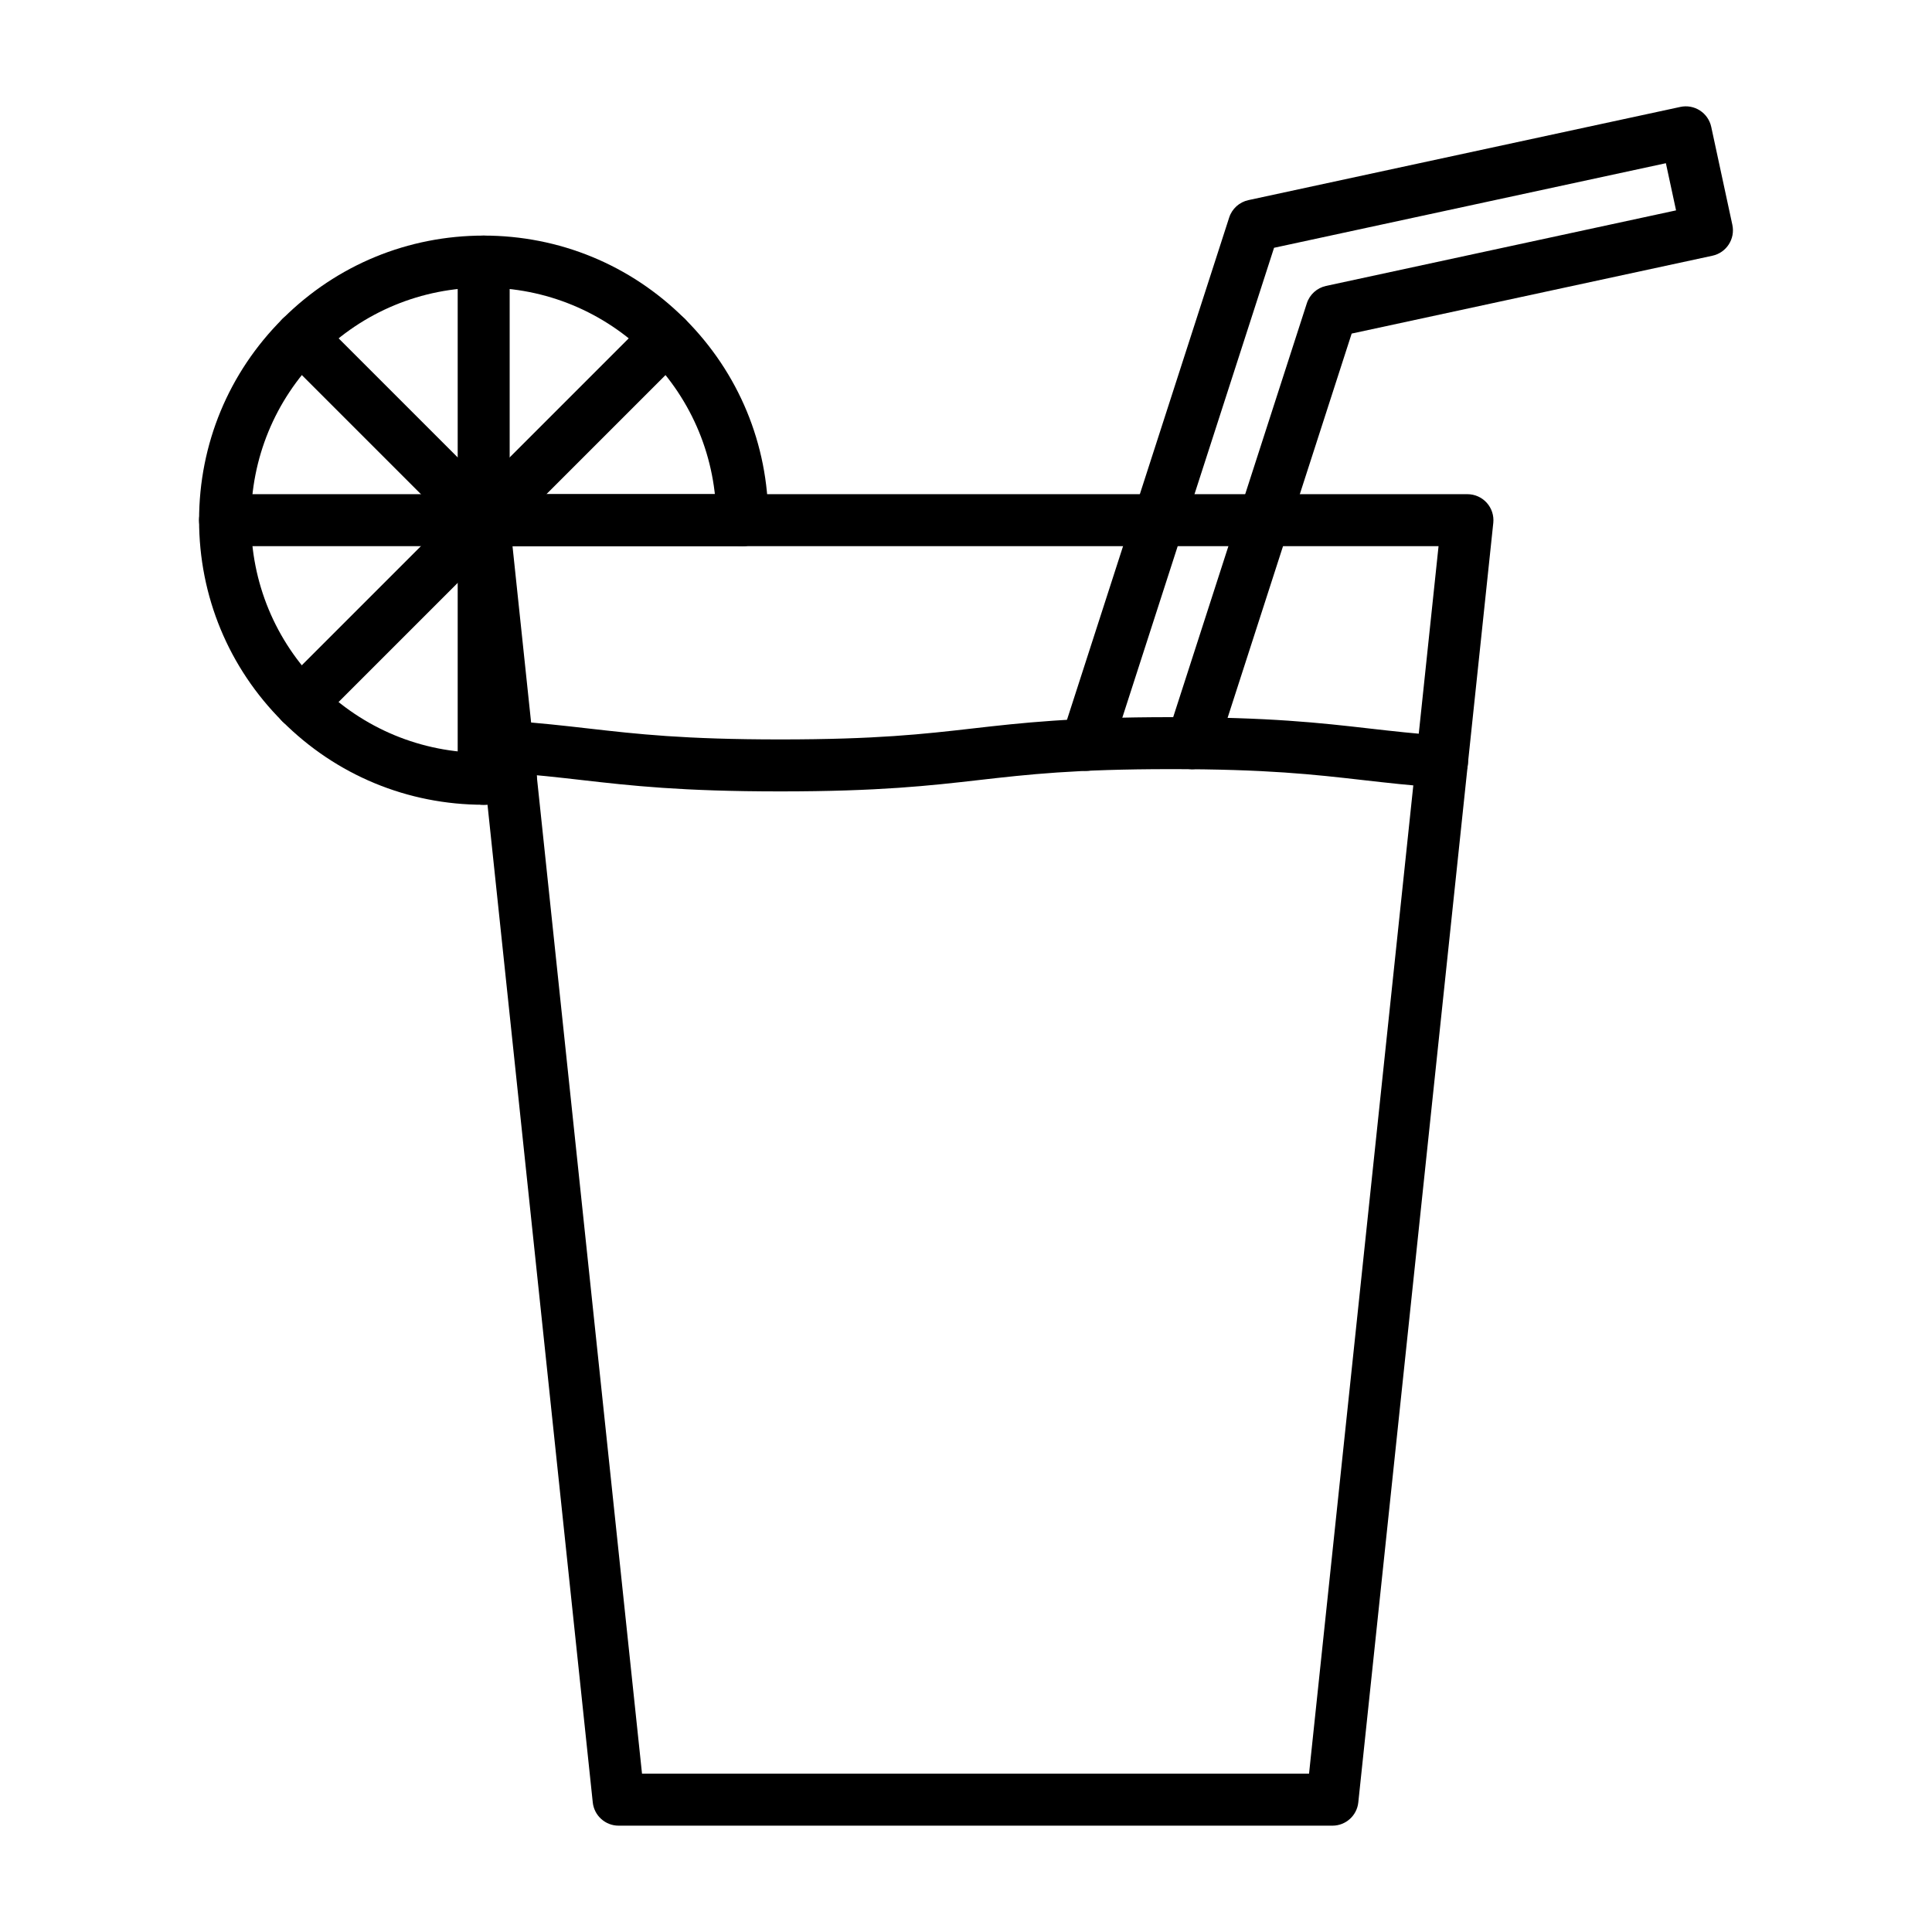
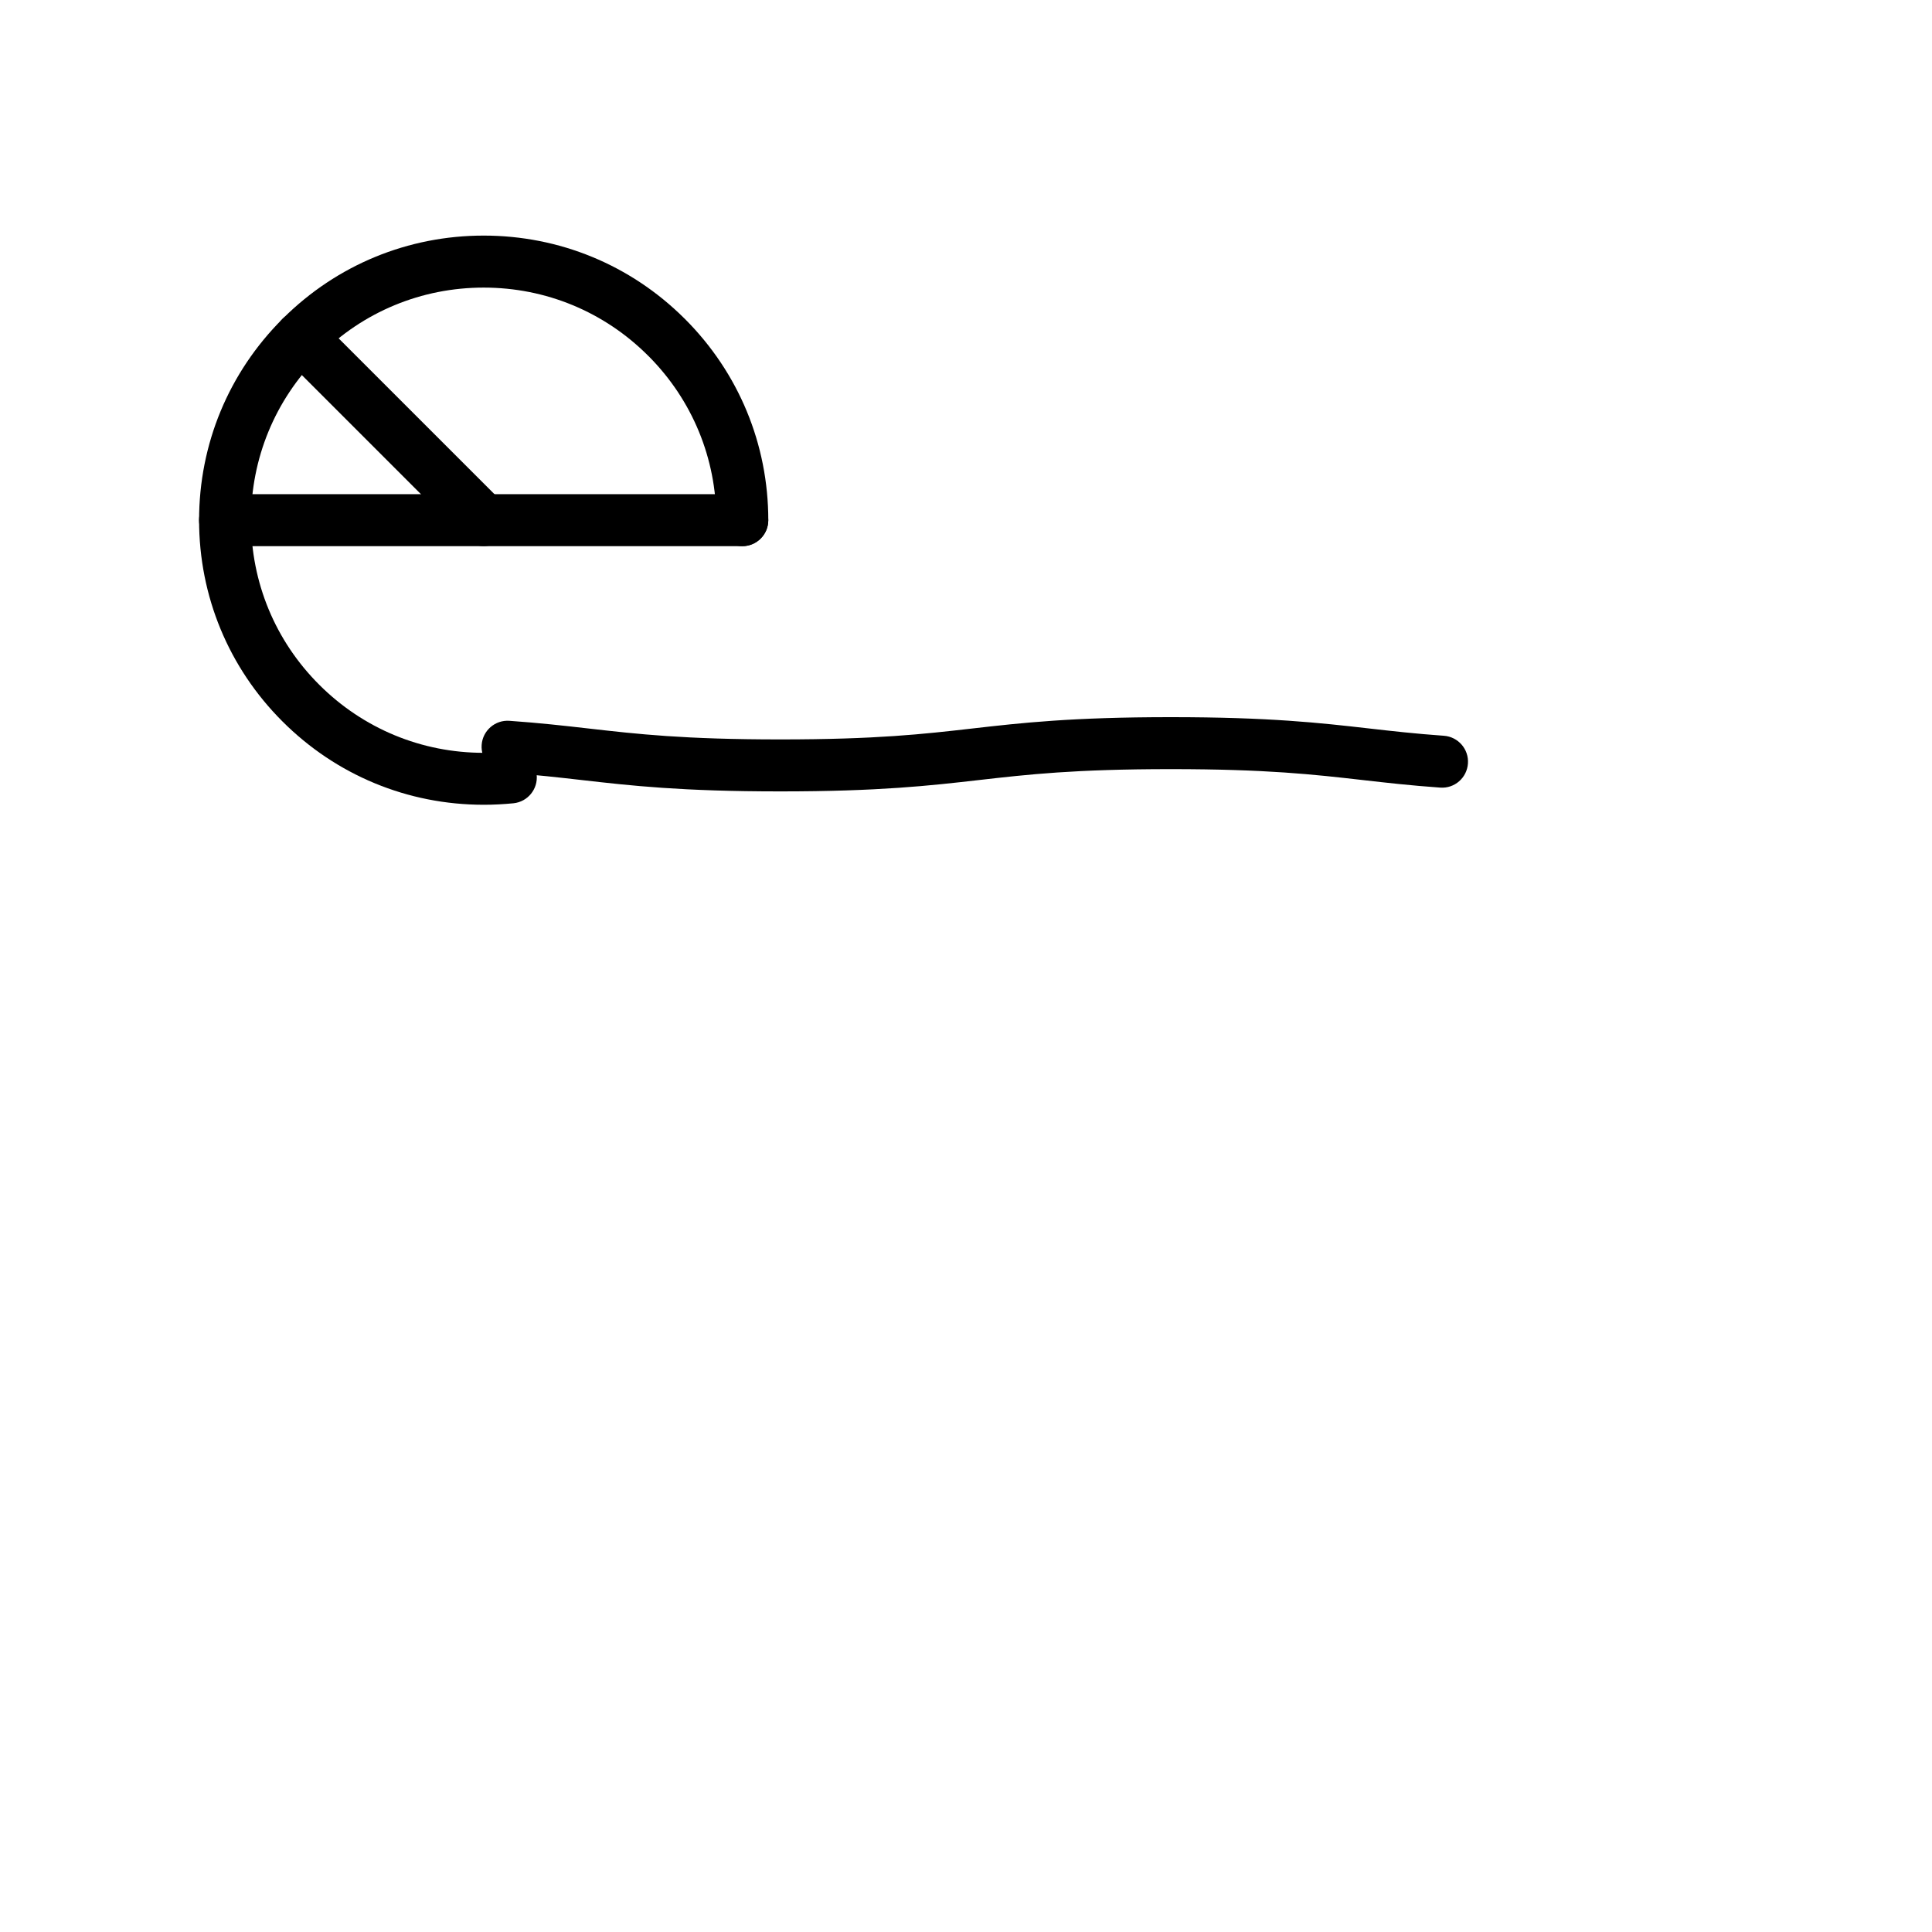
<svg xmlns="http://www.w3.org/2000/svg" fill="#000000" width="800px" height="800px" version="1.1" viewBox="144 144 512 512">
  <g>
-     <path d="m431.86 348.28c-0.703 0-1.414-0.109-2.117-0.336-3.621-1.168-5.606-5.051-4.438-8.672l44.438-137.62c0.754-2.34 2.699-4.098 5.102-4.617l114.46-24.699c1.789-0.387 3.652-0.047 5.188 0.945 1.535 0.988 2.613 2.551 3 4.336l5.598 25.969c0.801 3.719-1.562 7.383-5.281 8.184l-95.605 20.633-35.738 110.68c-1.168 3.621-5.055 5.606-8.672 4.438-3.621-1.168-5.606-5.051-4.438-8.672l36.961-114.46c0.754-2.34 2.699-4.098 5.102-4.617l92.75-20.02-2.695-12.5-103.84 22.414-43.219 133.84c-0.941 2.914-3.644 4.773-6.551 4.773z" />
-     <path d="m497.12 627.82h-189.18c-3.523 0-6.481-2.66-6.852-6.164l-35.773-339.08c-0.203-1.941 0.426-3.879 1.73-5.332 1.309-1.453 3.168-2.281 5.121-2.281h260.72c1.953 0 3.812 0.828 5.121 2.281 1.305 1.453 1.934 3.391 1.73 5.332l-35.773 339.08c-0.367 3.504-3.324 6.164-6.848 6.164zm-182.98-13.777h176.77l34.32-325.3h-245.41z" />
    <path d="m272.18 357.27c-20.145 0-39.086-7.844-53.332-22.09-14.246-14.234-22.09-33.176-22.09-53.332 0-20.152 7.848-39.09 22.094-53.324 0.074-0.074 0.148-0.148 0.227-0.219 14.211-14.105 33.055-21.871 53.105-21.871 20.035 0 38.879 7.762 53.098 21.867 0.082 0.074 0.16 0.148 0.234 0.227 14.246 14.246 22.09 33.184 22.09 53.324 0 3.805-3.082 6.887-6.887 6.887-3.805 0-6.887-3.082-6.887-6.887 0-16.363-6.336-31.754-17.852-43.375-0.074-0.066-0.145-0.137-0.215-0.207-11.645-11.645-27.121-18.055-43.582-18.055-16.469 0-31.945 6.41-43.582 18.055-0.07 0.07-0.141 0.141-0.215 0.207-11.516 11.609-17.855 27.004-17.855 43.379 0 16.477 6.41 31.957 18.055 43.59 11.645 11.645 27.129 18.059 43.594 18.059 2.152 0 4.336-0.113 6.481-0.336 3.789-0.387 7.172 2.356 7.566 6.137 0.395 3.785-2.356 7.172-6.137 7.566-2.621 0.258-5.281 0.398-7.91 0.398z" />
-     <path d="m272.18 357.28c-3.805 0-6.887-3.082-6.887-6.887v-137.07c0-3.805 3.082-6.887 6.887-6.887 3.805 0 6.887 3.082 6.887 6.887v137.07c0 3.801-3.082 6.887-6.887 6.887z" />
-     <path d="m223.71 337.2c-1.762 0-3.527-0.672-4.871-2.016-2.691-2.688-2.691-7.051 0-9.742l96.926-96.926c2.688-2.688 7.051-2.688 9.742 0 2.691 2.688 2.691 7.051 0 9.742l-96.926 96.926c-1.348 1.344-3.109 2.016-4.871 2.016z" />
    <path d="m340.71 288.74h-137.07c-3.805 0-6.887-3.082-6.887-6.887 0-3.805 3.082-6.887 6.887-6.887h137.07c3.805 0 6.887 3.082 6.887 6.887-0.004 3.805-3.086 6.887-6.891 6.887z" />
    <path d="m272.18 288.73c-1.762 0-3.527-0.672-4.871-2.016l-48.305-48.305c-1.336-1.258-2.172-3.039-2.172-5.016 0-3.805 3.082-6.894 6.887-6.894 1.598 0 3.07 0.543 4.238 1.457 0.223 0.176 0.438 0.363 0.641 0.566l48.453 48.453c2.691 2.688 2.691 7.051 0 9.742-1.344 1.34-3.106 2.012-4.871 2.012z" />
    <path d="m350.8 353.73c-26.27 0-39.617-1.523-52.527-2.996-6.16-0.703-12.527-1.43-20.238-1.969-3.793-0.266-6.656-3.559-6.391-7.352s3.559-6.66 7.352-6.391c8.012 0.562 14.535 1.305 20.84 2.023 13.102 1.496 25.48 2.91 50.965 2.91 25.477 0 37.855-1.41 50.957-2.906 12.91-1.473 26.258-2.996 52.52-2.996 26.246 0 39.594 1.52 52.5 2.992 6.059 0.691 12.324 1.402 19.859 1.938 3.793 0.27 6.652 3.562 6.383 7.356s-3.539 6.668-7.359 6.383c-7.828-0.555-14.242-1.285-20.445-1.992-13.102-1.492-25.477-2.902-50.941-2.902-25.477 0-37.855 1.41-50.957 2.906-12.906 1.473-26.258 2.996-52.516 2.996z" />
  </g>
</svg>